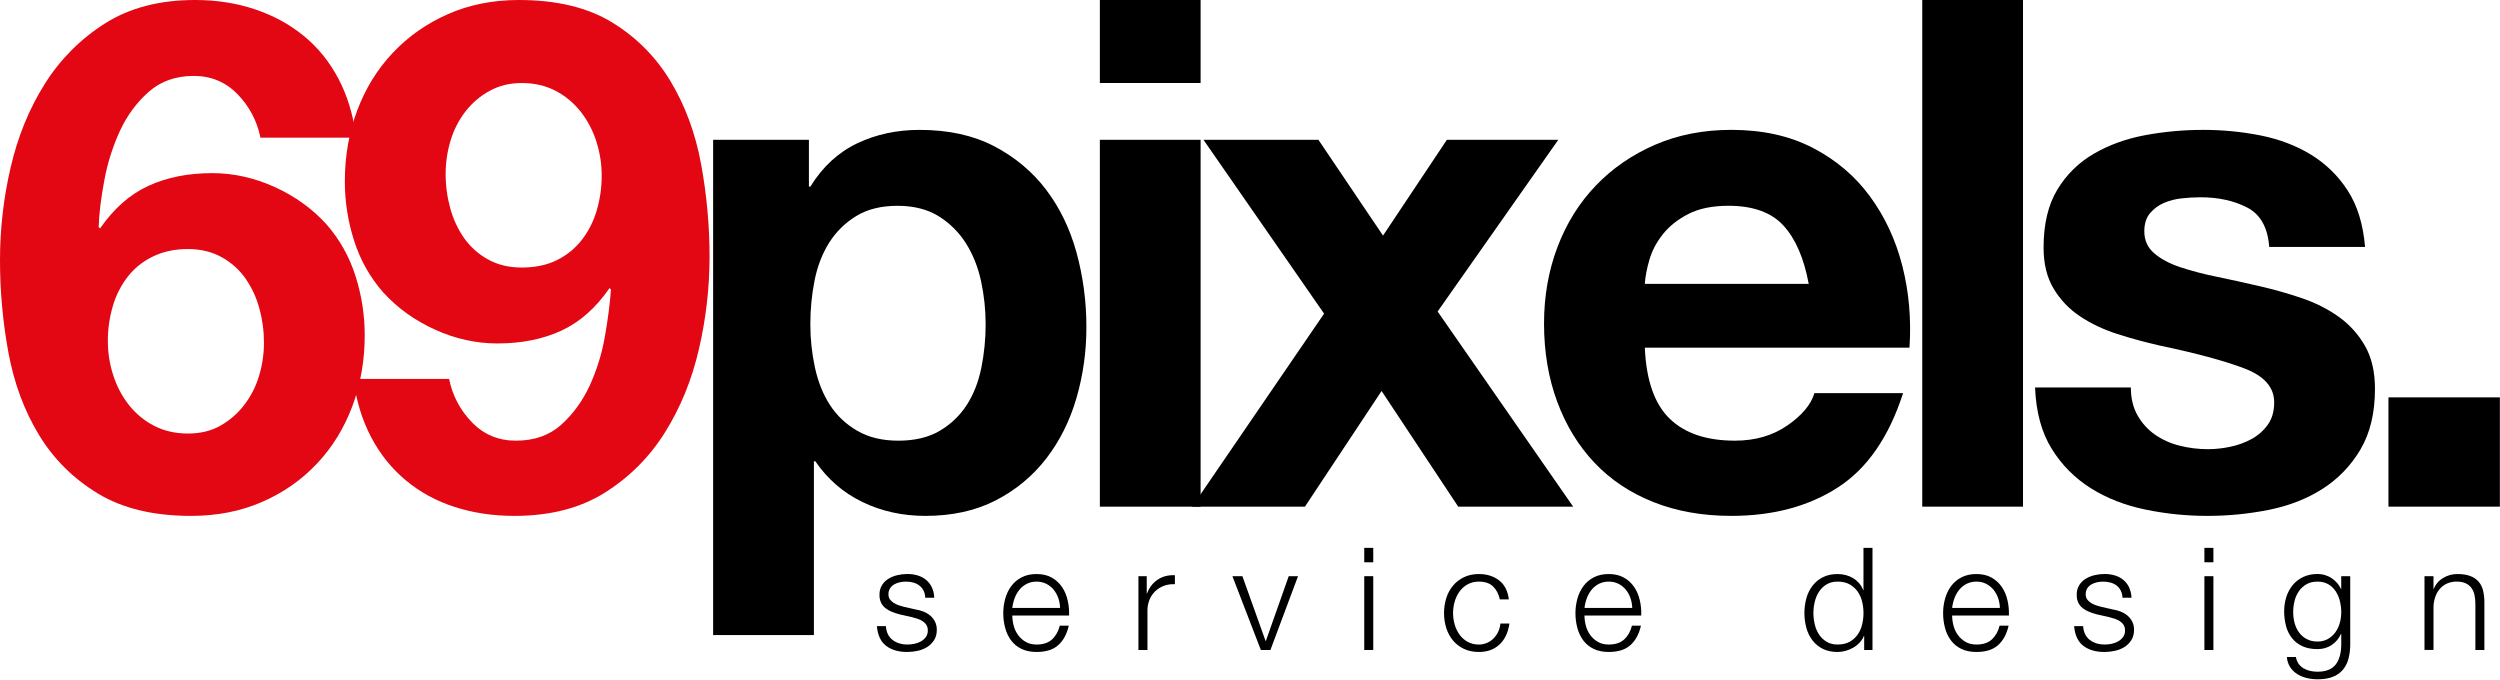
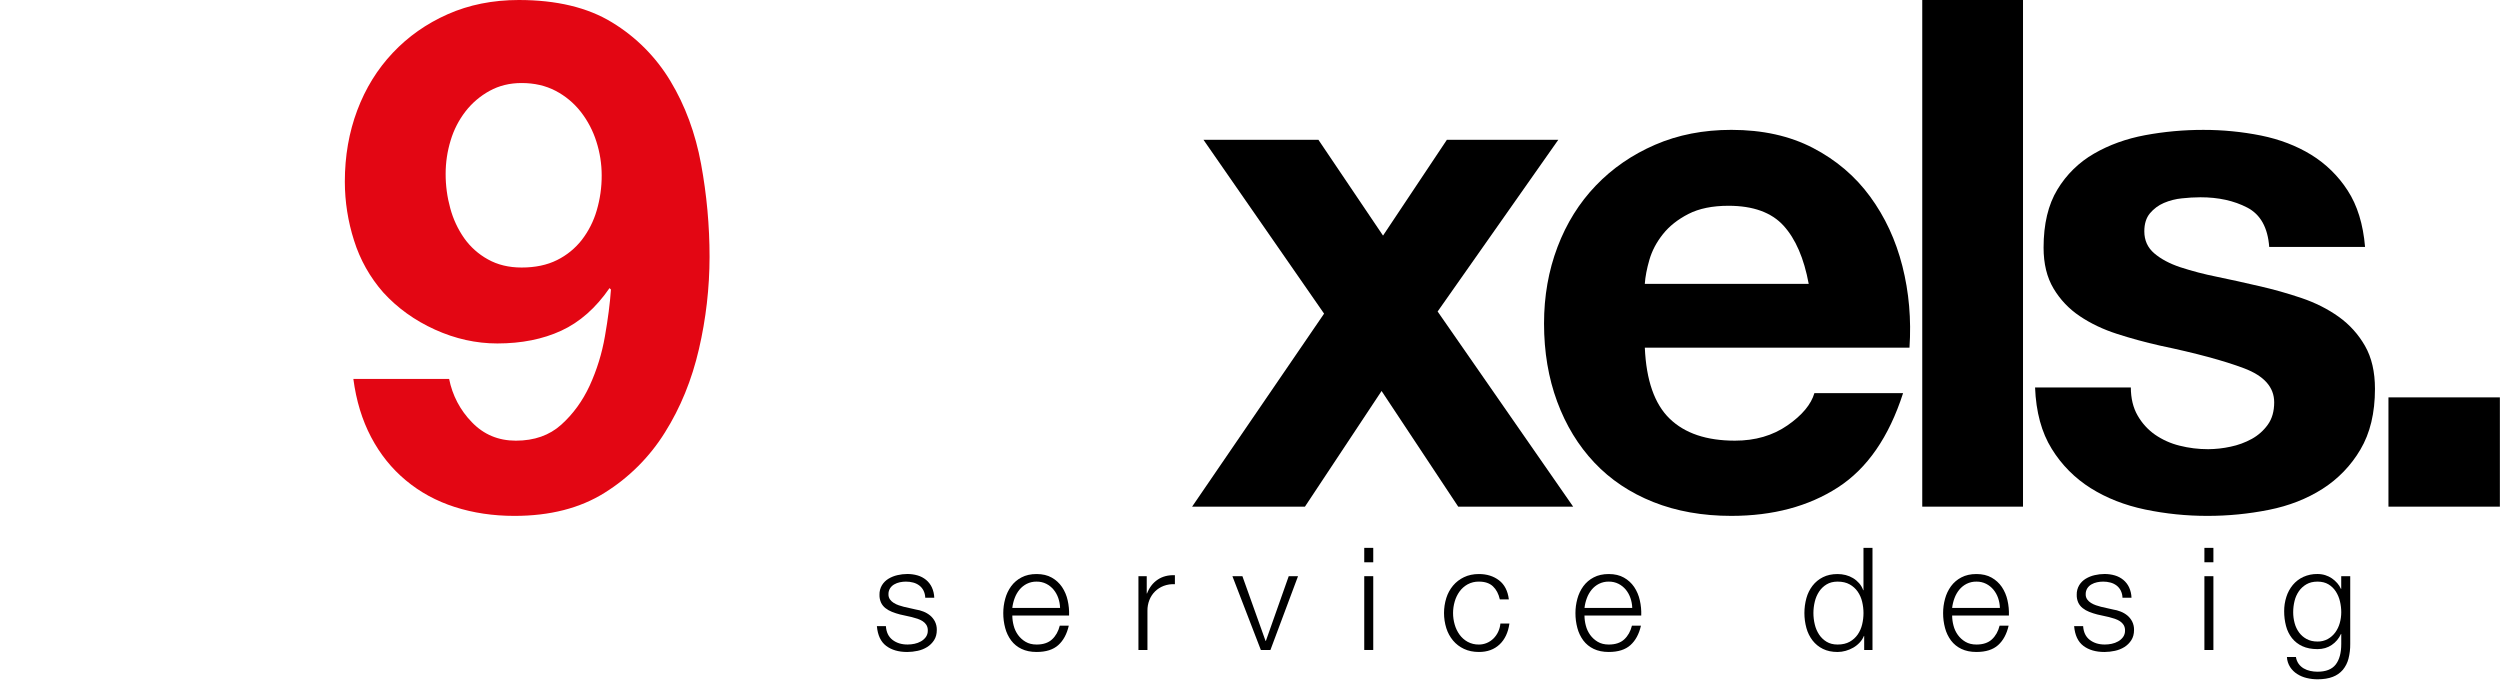
<svg xmlns="http://www.w3.org/2000/svg" width="4333" height="1178" viewBox="0 0 4333 1178">
  <g fill="none" fill-rule="evenodd" transform="translate(-1)">
-     <path fill="#E30613" fill-rule="nonzero" d="M413,163.59 C392.5,142.257 367.083,131.59 336.75,131.59 C305.57,131.59 279.533,140.82 258.64,159.28 C237.747,177.74 221.147,200.287 208.84,226.92 C196.344,254.182 187.275,282.887 181.84,312.38 C176.1,342.733 172.817,369.793 171.99,393.56 L174.4,396 C198.133,361.573 226,336.983 258,322.23 C290,307.477 326.907,300.093 368.72,300.08 C405.6,300.08 441.673,308.08 476.94,324.08 C512.207,340.08 542.127,361.603 566.7,388.65 C589.581,414.733 606.764,445.305 617.15,478.41 C627.702,511.418 633.099,545.856 633.15,580.51 C633.15,624.777 625.983,665.99 611.65,704.15 C597.317,742.31 576.817,775.51 550.15,803.75 C523.483,831.99 491.707,854.12 454.82,870.14 C417.933,886.16 376.933,894.16 331.82,894.14 C267.053,894.14 213.353,881.22 170.72,855.38 C128.087,829.54 94.05,795.72 68.61,753.92 C43.21,712.08 25.583,664.727 15.73,611.86 C5.873,558.519 0.942,504.384 1,450.14 C1.05,396.323 7.23,342.688 19.42,290.27 C31.727,236.983 51.393,188.81 78.42,145.75 C104.918,103.275 140.667,67.334 183,40.61 C225.667,13.537 277.733,0 339.2,0 C376.08,0 410.51,5.333 442.49,16 C474.47,26.667 502.763,42.037 527.37,62.11 C551.983,82.21 572.07,107.013 587.63,136.52 C603.19,166.027 613.443,200.05 618.39,238.59 L452.39,238.59 C446.832,210.292 433.144,184.228 413,163.59 Z M266,444.59 C248.951,452.743 234.014,464.721 222.35,479.59 C210.618,494.847 201.853,512.17 196.51,530.66 C190.709,550.429 187.818,570.938 187.93,591.54 C187.943,611.37 191.047,631.076 197.13,649.95 C202.988,668.661 212.156,686.169 224.2,701.64 C235.981,716.709 250.868,729.066 267.85,737.87 C285.077,746.89 304.743,751.403 326.85,751.41 C348.183,751.41 366.85,746.897 382.85,737.87 C398.839,728.85 412.855,716.714 424.07,702.18 C435.698,687.117 444.448,670.038 449.88,651.8 C455.599,633.067 458.5,613.587 458.49,594 C458.537,573.846 455.846,553.779 450.49,534.35 C445.51,515.876 437.392,498.395 426.49,482.67 C415.718,467.416 401.624,454.806 385.27,445.79 C368.45,436.39 348.977,431.67 326.85,431.63 C303.91,431.663 283.627,435.987 266,444.6 L266,444.59 Z" />
    <path fill="#E30613" fill-rule="nonzero" d="M818.84,731.77 C839.307,753.103 864.727,763.77 895.1,763.77 C927.06,763.77 953.287,754.54 973.78,736.08 C994.273,717.62 1010.68,695.07 1023,668.43 C1035.459,641.213 1044.343,612.498 1049.43,583 C1054.763,552.68 1058.25,525.62 1059.89,501.82 L1057.43,499.36 C1033.643,533.82 1005.76,558.42 973.78,573.16 C941.8,587.9 904.907,595.273 863.1,595.28 C826.22,595.28 790.147,587.28 754.88,571.28 C719.613,555.28 689.693,533.757 665.12,506.71 C642.225,480.626 625.04,450.041 614.67,416.92 C604.095,383.928 598.698,349.496 598.67,314.85 C598.67,270.577 605.837,229.377 620.17,191.25 C634.503,153.123 655.013,119.92 681.7,91.64 C708.327,63.34 740.103,41.007 777.03,24.64 C813.957,8.273 854.947,0.06 900,0 C965.56,0 1019.463,12.92 1061.71,38.76 C1103.356,63.99 1138.19,99.034 1163.17,140.83 C1188.597,183.083 1206.233,230.847 1216.08,284.12 C1225.881,337.26 1230.812,391.184 1230.81,445.22 C1230.746,499.036 1224.567,552.67 1212.39,605.09 C1200.077,658.423 1180.41,706.597 1153.39,749.61 C1126.997,792 1091.22,827.763 1048.82,854.14 C1006.2,880.807 954.143,894.14 892.65,894.14 C855.73,894.14 821.283,889.013 789.31,878.76 C757.337,868.507 729.053,853.12 704.46,832.6 C679.853,812.16 659.767,787.16 644.2,757.6 C628.633,728.04 618.38,694.43 613.44,656.77 L779.44,656.77 C784.968,685.081 798.665,711.153 818.84,731.77 Z M966.43,450.77 C983.21,442.48 997.907,430.518 1009.43,415.77 C1021.148,400.509 1029.903,383.186 1035.24,364.7 C1041.054,344.933 1043.955,324.424 1043.85,303.82 C1043.815,283.993 1040.715,264.29 1034.66,245.41 C1028.782,226.718 1019.611,209.226 1007.58,193.76 C995.808,178.686 980.949,166.302 964,157.44 C946.78,148.42 927.113,143.91 905,143.91 C884.487,143.91 866.04,148.42 849.66,157.44 C833.407,166.315 819.162,178.452 807.82,193.09 C796.177,208.16 787.423,225.254 782,243.51 C776.281,262.243 773.38,281.723 773.39,301.31 C773.323,321.465 776.015,341.535 781.39,360.96 C786.338,379.446 794.458,396.933 805.39,412.64 C816.161,427.898 830.255,440.511 846.61,449.53 C863.397,458.957 882.87,463.673 905.03,463.68 C928.73,463.68 949.197,459.373 966.43,450.76 L966.43,450.77 Z" />
-     <path fill="#000" fill-rule="nonzero" d="M1403 242.28L1403 323.46 1405.46 323.46C1426.793 289.04 1453.853 264.04 1486.64 248.46 1519.427 232.88 1555.5 225.1 1594.86 225.12 1644.86 225.12 1687.907 234.543 1724 253.39 1760.093 272.237 1790.027 297.237 1813.8 328.39 1837.56 359.563 1855.187 395.84 1866.68 437.22 1878.264 479.502 1884.06 523.16 1883.91 567 1884.054 608.592 1878.266 649.992 1866.72 689.95 1855.233 729.33 1837.81 764.197 1814.45 794.55 1791.09 824.903 1761.98 849.08 1727.12 867.08 1692.253 885.133 1651.463 894.157 1604.75 894.15 1565.417 894.15 1529.137 886.15 1495.91 870.15 1462.683 854.15 1435.42 830.587 1414.12 799.46L1411.65 799.46 1411.65 1100.74 1237 1100.74 1237 242.28 1403 242.28zM1630 746.53C1648.87 735.445 1664.876 720.086 1676.73 701.69 1688.59 683.19 1696.987 661.653 1701.92 637.08 1706.857 612.386 1709.333 587.263 1709.31 562.08 1709.324 536.866 1706.643 511.723 1701.31 487.08 1695.977 462.507 1687.17 440.573 1674.89 421.28 1662.861 402.312 1646.667 386.334 1627.54 374.56 1608.26 362.7 1584.687 356.75 1556.82 356.71 1528.107 356.71 1504.107 362.66 1484.82 374.56 1465.886 386.107 1449.889 401.891 1438.09 420.67 1426.203 439.543 1417.797 461.27 1412.87 485.85 1407.894 510.963 1405.418 536.508 1405.48 562.11 1405.462 587.324 1408.144 612.467 1413.48 637.11 1418.813 661.723 1427.427 683.26 1439.32 701.72 1451.213 720.18 1466.993 735.127 1486.66 746.56 1506.347 758.053 1530.127 763.797 1558 763.79 1586.667 763.77 1610.667 758.017 1630 746.53zM1907.26 143.91L1907.26 0 2081.89 0 2081.89 143.91 1907.26 143.91zM2081.89 242.28L2081.89 878.13 1907.26 878.13 1907.26 242.28 2081.89 242.28z" />
    <polygon fill="#000" points="2086.85 242.28 2286.06 242.28 2398.06 408.34 2508.74 242.28 2701.83 242.28 2492.69 539.9 2727.59 878.13 2528.38 878.13 2395.55 677.66 2262.72 878.13 2067.16 878.13 2295.91 543.6" />
    <path fill="#000" fill-rule="nonzero" d="M2894.84,725.61 C2921.06,751.05 2958.777,763.767 3007.99,763.76 C3043.23,763.76 3073.563,754.94 3098.99,737.3 C3124.39,719.73 3139.99,701 3145.72,681.35 L3299.43,681.35 C3274.863,757.61 3237.15,812.13 3186.29,844.91 C3135.43,877.69 3073.937,894.097 3001.81,894.13 C2951.81,894.13 2906.713,886.13 2866.52,870.13 C2826.327,854.13 2792.303,831.387 2764.45,801.9 C2736.563,772.373 2715.04,737.097 2699.88,696.07 C2684.72,655.043 2677.133,609.957 2677.12,560.81 C2677.12,513.27 2684.913,468.993 2700.5,427.98 C2716.087,386.967 2738.223,351.51 2766.91,321.61 C2795.577,291.697 2829.807,268.123 2869.6,250.89 C2909.393,233.657 2953.463,225.053 3001.81,225.08 C3055.917,225.08 3103.067,235.527 3143.26,256.42 C3183.453,277.313 3216.453,305.4 3242.26,340.68 C3268.1,375.92 3286.75,416.097 3298.21,461.21 C3309.67,506.323 3313.773,553.46 3310.52,602.62 L2851.81,602.62 C2854.27,659.227 2868.613,700.223 2894.84,725.61 Z M3092.24,391.11 C3071.32,368.17 3039.543,356.683 2996.91,356.65 C2969.017,356.65 2945.853,361.37 2927.42,370.81 C2908.987,380.25 2894.23,391.94 2883.15,405.88 C2872.077,419.82 2864.283,434.573 2859.77,450.14 C2855.257,465.707 2852.59,479.643 2851.77,491.95 L3135.85,491.95 C3127.677,447.683 3113.14,414.07 3092.24,391.11 Z" />
    <polygon fill="#000" points="3507.28 0 3507.28 878.13 3332.65 878.13 3332.65 0" />
    <path fill="#000" d="M3705.91,720.15 C3713.364,733.29 3723.641,744.612 3736,753.3 C3748.871,762.171 3763.243,768.636 3778.42,772.38 C3794.706,776.516 3811.448,778.582 3828.25,778.53 C3841.275,778.447 3854.255,777.002 3866.98,774.22 C3879.884,771.587 3892.318,767.023 3903.86,760.68 C3914.811,754.646 3924.273,746.237 3931.55,736.07 C3938.93,725.89 3942.63,712.9 3942.63,697.31 C3942.63,671.13 3925.207,651.463 3890.36,638.31 C3855.513,625.157 3806.94,612.053 3744.64,599 C3719.213,593.26 3694.41,586.493 3670.23,578.7 C3646.05,570.907 3624.527,560.65 3605.66,547.93 C3587.097,535.552 3571.549,519.166 3560.16,499.98 C3548.68,480.733 3542.937,457.157 3542.93,429.25 C3542.93,388.27 3550.93,354.66 3566.93,328.42 C3582.426,302.674 3604.225,281.299 3630.27,266.31 C3656.49,251.13 3686,240.463 3718.8,234.31 C3752.068,228.142 3785.835,225.066 3819.67,225.12 C3853.32,225.049 3886.893,228.336 3919.89,234.93 C3952.263,241.53 3981.17,252.603 4006.61,268.15 C4032.135,283.818 4053.802,305.037 4070,330.23 C4086.78,356.043 4096.817,388.63 4100.11,427.99 L3934,427.99 C3931.54,394.39 3918.827,371.637 3895.86,359.73 C3872.893,347.823 3845.843,341.887 3814.71,341.92 C3804.018,341.97 3793.336,342.587 3782.71,343.77 C3771.916,344.818 3761.346,347.516 3751.37,351.77 C3742.094,355.759 3733.876,361.857 3727.37,369.58 C3720.81,377.4 3717.53,387.83 3717.53,400.95 C3717.53,416.543 3723.273,429.25 3734.76,439.07 C3746.247,448.89 3761.207,456.89 3779.64,463.07 C3800.414,469.84 3821.571,475.373 3843,479.64 C3866.787,484.56 3890.973,489.893 3915.56,495.64 C3940.722,501.307 3965.57,508.29 3990,516.56 C4014.16,524.76 4035.683,535.617 4054.57,549.13 C4073.213,562.452 4088.735,579.67 4100.06,599.59 C4111.547,619.677 4117.29,644.47 4117.29,673.97 C4117.29,715.77 4108.883,750.827 4092.07,779.14 C4075.872,806.791 4053.315,830.181 4026.27,847.37 C3999.23,864.603 3968.283,876.703 3933.43,883.67 C3898.402,890.658 3862.768,894.161 3827.05,894.13 C3790.681,894.186 3754.405,890.477 3718.8,883.06 C3683.56,875.667 3652.203,863.36 3624.73,846.14 C3597.223,828.915 3574.07,805.563 3557.08,777.91 C3539.447,749.61 3529.81,714.14 3528.17,671.5 L3694.17,671.5 C3694.22,690.34 3698.08,706.61 3705.91,720.15 Z" />
    <polygon fill="#000" points="4333.77 688.73 4333.77 878.13 4140.67 878.13 4140.67 688.73" />
    <path fill="#000" d="M1601.61,1023.55 C1599.877,1020.097 1597.376,1017.087 1594.3,1014.75 C1591.151,1012.393 1587.575,1010.668 1583.77,1009.67 C1579.647,1008.574 1575.396,1008.033 1571.13,1008.06 C1567.588,1008.067 1564.056,1008.439 1560.59,1009.17 C1557.148,1009.875 1553.842,1011.131 1550.8,1012.89 C1547.897,1014.558 1545.435,1016.897 1543.62,1019.71 C1541.708,1022.837 1540.759,1026.457 1540.89,1030.12 C1540.791,1033.253 1541.703,1036.335 1543.49,1038.91 C1545.262,1041.346 1547.494,1043.412 1550.06,1044.99 C1552.788,1046.68 1555.7,1048.053 1558.74,1049.08 C1561.867,1050.153 1564.757,1051.02 1567.41,1051.68 L1588.23,1056.39 C1592.773,1057.074 1597.222,1058.279 1601.49,1059.98 C1605.709,1061.625 1609.641,1063.927 1613.14,1066.8 C1616.576,1069.679 1619.399,1073.219 1621.44,1077.21 C1623.681,1081.751 1624.786,1086.768 1624.66,1091.83 C1624.66,1098.77 1623.09,1104.677 1619.95,1109.55 C1616.885,1114.36 1612.785,1118.425 1607.95,1121.45 C1602.881,1124.583 1597.304,1126.807 1591.47,1128.02 C1585.528,1129.328 1579.464,1129.999 1573.38,1130.02 C1558.34,1130.02 1546.153,1126.467 1536.82,1119.36 C1527.487,1112.253 1522.153,1100.853 1520.82,1085.16 L1536.44,1085.16 C1537.107,1095.727 1540.947,1103.7 1547.96,1109.08 C1554.973,1114.46 1563.69,1117.127 1574.11,1117.08 C1578.065,1117.065 1582.009,1116.65 1585.88,1115.84 C1589.841,1115.05 1593.65,1113.628 1597.16,1111.63 C1600.517,1109.75 1603.433,1107.172 1605.71,1104.07 C1608.015,1100.77 1609.191,1096.813 1609.06,1092.79 C1609.177,1089.452 1608.359,1086.148 1606.7,1083.25 C1605.103,1080.657 1602.943,1078.456 1600.38,1076.81 C1597.574,1074.992 1594.55,1073.534 1591.38,1072.47 C1587.993,1071.31 1584.563,1070.31 1581.09,1069.47 L1561.02,1065.01 C1556.215,1063.794 1551.495,1062.264 1546.89,1060.43 C1542.838,1058.837 1539.038,1056.664 1535.61,1053.98 C1532.411,1051.451 1529.826,1048.231 1528.05,1044.56 C1526.105,1040.244 1525.171,1035.541 1525.32,1030.81 C1525.159,1024.973 1526.664,1019.212 1529.66,1014.2 C1532.485,1009.643 1536.351,1005.822 1540.94,1003.05 C1545.74,1000.172 1550.97,998.079 1556.43,996.85 C1562.002,995.537 1567.706,994.866 1573.43,994.85 C1579.519,994.798 1585.582,995.634 1591.43,997.33 C1596.771,998.879 1601.744,1001.491 1606.05,1005.01 C1610.281,1008.529 1613.693,1012.928 1616.05,1017.9 C1618.663,1023.583 1620.095,1029.737 1620.26,1035.99 L1604.65,1035.99 C1604.562,1031.67 1603.524,1027.423 1601.61,1023.55 Z" />
    <path fill="#000" fill-rule="nonzero" d="M1757.88,1084.27 C1759.359,1090.11 1761.923,1095.619 1765.44,1100.51 C1768.95,1105.34 1773.425,1109.388 1778.58,1112.4 C1783.867,1115.54 1790.23,1117.11 1797.67,1117.11 C1809.07,1117.11 1817.99,1114.137 1824.43,1108.19 C1830.87,1102.243 1835.333,1094.31 1837.82,1084.39 L1853.43,1084.39 C1850.097,1098.943 1844.027,1110.18 1835.22,1118.1 C1826.413,1126.02 1813.897,1129.987 1797.67,1130 C1787.577,1130 1778.857,1128.223 1771.51,1124.67 C1764.407,1121.338 1758.228,1116.318 1753.51,1110.05 C1748.748,1103.575 1745.256,1096.256 1743.22,1088.48 C1740.953,1080.035 1739.826,1071.324 1739.87,1062.58 C1739.865,1054.207 1740.992,1045.871 1743.22,1037.8 C1745.305,1030.005 1748.792,1022.655 1753.51,1016.11 C1758.24,1009.663 1764.402,1004.402 1771.51,1000.74 C1778.843,996.86 1787.563,994.92 1797.67,994.92 C1807.91,994.92 1816.667,996.987 1823.94,1001.12 C1831.025,1005.083 1837.091,1010.639 1841.66,1017.35 C1846.336,1024.353 1849.657,1032.172 1851.45,1040.4 C1853.43,1049.053 1854.263,1057.929 1853.93,1066.8 L1755.53,1066.8 C1755.566,1072.7 1756.355,1078.571 1757.88,1084.27 Z M1835.22,1036.56 C1833.414,1031.287 1830.685,1026.377 1827.16,1022.06 C1823.686,1017.844 1819.384,1014.386 1814.52,1011.9 C1809.296,1009.279 1803.514,1007.961 1797.67,1008.06 C1791.74,1007.941 1785.87,1009.259 1780.56,1011.9 C1775.696,1014.386 1771.394,1017.844 1767.92,1022.06 C1764.356,1026.435 1761.55,1031.377 1759.62,1036.68 C1757.566,1042.158 1756.193,1047.867 1755.53,1053.68 L1838.31,1053.68 C1838.17,1047.848 1837.127,1042.073 1835.22,1036.56 Z" />
    <path fill="#000" d="M1988.52,998.64 L1988.52,1028.64 L1989.01,1028.64 C1993.01,1018.227 1999.167,1010.227 2007.48,1004.64 C2015.793,999.053 2025.747,996.49 2037.34,996.95 L2037.34,1012.57 C2030.768,1012.16 2024.184,1013.131 2018.01,1015.42 C2012.405,1017.53 2007.298,1020.779 2003.01,1024.96 C1998.757,1029.143 1995.423,1034.167 1993.22,1039.71 C1990.856,1045.661 1989.678,1052.017 1989.75,1058.42 L1989.75,1126.58 L1974.13,1126.58 L1974.13,998.64 L1988.52,998.64 Z" />
    <polygon fill="#000" points="2154.33 998.64 2194.48 1110.92 2194.98 1110.92 2234.63 998.64 2250.75 998.64 2202.91 1126.53 2186.3 1126.53 2137 998.64" />
    <path fill="#000" fill-rule="nonzero" d="M2381.12,949.56 L2381.12,974.56 L2365.51,974.56 L2365.51,949.56 L2381.12,949.56 Z M2381.12,998.64 L2381.12,1126.53 L2365.51,1126.53 L2365.51,998.64 L2381.12,998.64 Z" />
    <path fill="#000" d="M2588.58,1016.24 C2582.793,1010.78 2574.693,1008.053 2564.28,1008.06 C2557.459,1007.91 2550.716,1009.533 2544.71,1012.77 C2539.191,1015.823 2534.412,1020.053 2530.71,1025.16 C2526.909,1030.449 2524.059,1036.361 2522.29,1042.63 C2518.49,1055.662 2518.49,1069.508 2522.29,1082.54 C2524.057,1088.81 2526.906,1094.722 2530.71,1100.01 C2534.41,1105.119 2539.19,1109.349 2544.71,1112.4 C2550.716,1115.637 2557.459,1117.26 2564.28,1117.11 C2568.964,1117.136 2573.604,1116.211 2577.92,1114.39 C2582.159,1112.604 2586.025,1110.04 2589.32,1106.83 C2592.702,1103.496 2595.471,1099.593 2597.5,1095.3 C2599.701,1090.707 2601.056,1085.754 2601.5,1080.68 L2617.12,1080.68 C2614.94,1096.227 2609.233,1108.333 2600,1117 C2590.767,1125.667 2578.867,1130 2564.3,1130 C2554.56,1130 2545.927,1128.223 2538.4,1124.67 C2531.078,1121.291 2524.591,1116.341 2519.4,1110.17 C2514.158,1103.85 2510.2,1096.567 2507.75,1088.73 C2502.457,1071.702 2502.457,1053.468 2507.75,1036.44 C2510.2,1028.603 2514.158,1021.32 2519.4,1015 C2524.61,1008.816 2531.09,1003.827 2538.4,1000.37 C2545.92,996.737 2554.553,994.92 2564.3,994.92 C2578.02,994.92 2589.63,998.557 2599.13,1005.83 C2608.63,1013.103 2614.297,1024.103 2616.13,1038.83 L2600.51,1038.83 C2598.337,1029.223 2594.36,1021.693 2588.58,1016.24 Z" />
    <path fill="#000" fill-rule="nonzero" d="M2749.56 1084.27C2751.039 1090.11 2753.603 1095.619 2757.12 1100.51 2760.626 1105.339 2765.097 1109.388 2770.25 1112.4 2775.537 1115.54 2781.9 1117.11 2789.34 1117.11 2800.74 1117.11 2809.663 1114.137 2816.11 1108.19 2822.557 1102.243 2827.017 1094.31 2829.49 1084.39L2845.11 1084.39C2841.777 1098.943 2835.703 1110.18 2826.89 1118.1 2818.077 1126.02 2805.56 1129.987 2789.34 1130 2779.26 1130 2770.543 1128.223 2763.19 1124.67 2756.088 1121.336 2749.909 1116.317 2745.19 1110.05 2740.428 1103.575 2736.936 1096.256 2734.9 1088.48 2732.641 1080.033 2731.518 1071.323 2731.56 1062.58 2731.557 1054.208 2732.68 1045.873 2734.9 1037.8 2736.985 1030.005 2740.472 1022.655 2745.19 1016.11 2749.921 1009.664 2756.083 1004.403 2763.19 1000.74 2770.523 996.86 2779.24 994.92 2789.34 994.92 2799.58 994.92 2808.337 996.987 2815.61 1001.12 2822.698 1005.083 2828.767 1010.639 2833.34 1017.35 2838.013 1024.354 2841.33 1032.173 2843.12 1040.4 2845.105 1049.053 2845.938 1057.929 2845.6 1066.8L2747.21 1066.8C2747.246 1072.7 2748.035 1078.571 2749.56 1084.27zM2826.89 1036.56C2825.103 1031.291 2822.394 1026.382 2818.89 1022.06 2815.412 1017.848 2811.111 1014.391 2806.25 1011.9 2801.022 1009.278 2795.238 1007.96 2789.39 1008.06 2783.464 1007.941 2777.597 1009.259 2772.29 1011.9 2767.424 1014.383 2763.121 1017.842 2759.65 1022.06 2756.086 1026.437 2753.278 1031.379 2751.34 1036.68 2749.285 1042.157 2747.914 1047.867 2747.26 1053.68L2830 1053.68C2829.853 1047.847 2828.804 1042.072 2826.89 1036.56zM3232 1126.53L3232 1102.24 3231.51 1102.24C3229.792 1106.458 3227.311 1110.323 3224.19 1113.64 3220.982 1117.105 3217.274 1120.071 3213.19 1122.44 3209.021 1124.847 3204.566 1126.722 3199.93 1128.02 3195.377 1129.324 3190.666 1129.997 3185.93 1130.02 3176.183 1130.02 3167.713 1128.243 3160.52 1124.69 3153.476 1121.266 3147.316 1116.263 3142.52 1110.07 3137.606 1103.637 3133.985 1096.312 3131.86 1088.5 3127.233 1071.543 3127.233 1053.657 3131.86 1036.7 3133.985 1028.891 3137.606 1021.57 3142.52 1015.14 3147.333 1008.931 3153.486 1003.888 3160.52 1000.39 3167.707 996.757 3176.177 994.94 3185.93 994.94 3190.65 994.935 3195.353 995.516 3199.93 996.67 3204.421 997.812 3208.721 999.608 3212.69 1002 3216.629 1004.378 3220.181 1007.346 3223.22 1010.8 3226.33 1014.362 3228.73 1018.486 3230.29 1022.95L3230.78 1022.95 3230.78 949.56 3246.4 949.56 3246.4 1126.56 3232 1126.53zM3146.37 1082.29C3147.806 1088.505 3150.324 1094.418 3153.81 1099.76 3157.155 1104.851 3161.597 1109.129 3166.81 1112.28 3172.097 1115.5 3178.46 1117.11 3185.9 1117.11 3194.16 1117.11 3201.16 1115.5 3206.9 1112.28 3212.421 1109.22 3217.169 1104.938 3220.78 1099.76 3224.403 1094.464 3227.008 1088.54 3228.46 1082.29 3231.593 1069.34 3231.593 1055.83 3228.46 1042.88 3227.008 1036.63 3224.403 1030.706 3220.78 1025.41 3217.169 1020.232 3212.421 1015.95 3206.9 1012.89 3201.2 1009.67 3194.2 1008.06 3185.9 1008.06 3178.473 1008.06 3172.11 1009.67 3166.81 1012.89 3161.597 1016.041 3157.155 1020.319 3153.81 1025.41 3150.324 1030.752 3147.806 1036.665 3146.37 1042.88 3143.223 1055.828 3143.223 1069.342 3146.37 1082.29zM3386.8 1084.27C3388.275 1090.111 3390.84 1095.621 3394.36 1100.51 3397.866 1105.339 3402.337 1109.388 3407.49 1112.4 3412.783 1115.54 3419.147 1117.11 3426.58 1117.11 3437.98 1117.11 3446.903 1114.137 3453.35 1108.19 3459.797 1102.243 3464.257 1094.31 3466.73 1084.39L3482.35 1084.39C3479.017 1098.943 3472.943 1110.18 3464.13 1118.1 3455.317 1126.02 3442.8 1129.987 3426.58 1130 3416.5 1130 3407.783 1128.223 3400.43 1124.67 3393.33 1121.333 3387.151 1116.315 3382.43 1110.05 3377.672 1103.572 3374.18 1096.254 3372.14 1088.48 3369.876 1080.034 3368.753 1071.324 3368.8 1062.58 3368.792 1054.207 3369.915 1045.872 3372.14 1037.8 3374.229 1030.007 3377.715 1022.658 3382.43 1016.11 3387.164 1009.666 3393.324 1004.406 3400.43 1000.74 3407.763 996.86 3416.48 994.92 3426.58 994.92 3436.82 994.92 3445.577 996.987 3452.85 1001.12 3459.938 1005.083 3466.007 1010.639 3470.58 1017.35 3475.253 1024.354 3478.57 1032.173 3480.36 1040.4 3482.345 1049.053 3483.178 1057.929 3482.84 1066.8L3384.44 1066.8C3384.479 1072.7 3385.272 1078.571 3386.8 1084.27zM3464.13 1036.56C3462.327 1031.288 3459.602 1026.378 3456.08 1022.06 3452.6 1017.846 3448.296 1014.388 3443.43 1011.9 3438.206 1009.277 3432.425 1007.959 3426.58 1008.06 3420.654 1007.94 3414.786 1009.258 3409.48 1011.9 3404.614 1014.388 3400.31 1017.846 3396.83 1022.06 3393.274 1026.441 3390.469 1031.381 3388.53 1036.68 3386.481 1042.159 3385.108 1047.868 3384.44 1053.68L3467.23 1053.68C3467.086 1047.848 3466.041 1042.073 3464.13 1036.56z" />
    <path fill="#000" d="M3676.67,1023.55 C3674.933,1020.097 3672.43,1017.086 3669.35,1014.75 C3666.202,1012.391 3662.626,1010.666 3658.82,1009.67 C3654.697,1008.574 3650.446,1008.033 3646.18,1008.06 C3642.641,1008.067 3639.113,1008.439 3635.65,1009.17 C3632.204,1009.873 3628.894,1011.129 3625.85,1012.89 C3622.947,1014.558 3620.485,1016.897 3618.67,1019.71 C3616.763,1022.839 3615.814,1026.458 3615.94,1030.12 C3615.841,1033.253 3616.753,1036.335 3618.54,1038.91 C3620.312,1041.346 3622.544,1043.412 3625.11,1044.99 C3627.838,1046.68 3630.75,1048.053 3633.79,1049.08 C3636.92,1050.15 3639.79,1051.02 3642.46,1051.68 L3663.28,1056.39 C3667.823,1057.074 3672.272,1058.279 3676.54,1059.98 C3680.759,1061.625 3684.691,1063.927 3688.19,1066.8 C3691.626,1069.679 3694.449,1073.219 3696.49,1077.21 C3698.731,1081.751 3699.836,1086.768 3699.71,1091.83 C3699.71,1098.77 3698.143,1104.677 3695.01,1109.55 C3691.939,1114.355 3687.841,1118.419 3683.01,1121.45 C3677.937,1124.582 3672.357,1126.805 3666.52,1128.02 C3660.578,1129.328 3654.514,1129.999 3648.43,1130.02 C3633.39,1130.02 3621.203,1126.467 3611.87,1119.36 C3602.537,1112.253 3597.203,1100.853 3595.87,1085.16 L3611.48,1085.16 C3612.147,1095.727 3615.99,1103.7 3623.01,1109.08 C3630.03,1114.46 3638.743,1117.127 3649.15,1117.08 C3653.108,1117.065 3657.055,1116.649 3660.93,1115.84 C3664.888,1115.048 3668.693,1113.627 3672.2,1111.63 C3675.557,1109.75 3678.473,1107.172 3680.75,1104.07 C3683.06,1100.773 3684.236,1096.814 3684.1,1092.79 C3684.22,1089.453 3683.406,1086.149 3681.75,1083.25 C3680.147,1080.661 3677.988,1078.461 3675.43,1076.81 C3672.623,1074.993 3669.6,1073.535 3666.43,1072.47 C3663.037,1071.31 3659.607,1070.31 3656.14,1069.47 L3636.06,1065.01 C3631.259,1063.793 3626.542,1062.263 3621.94,1060.43 C3617.888,1058.837 3614.088,1056.664 3610.66,1053.98 C3607.463,1051.449 3604.879,1048.229 3603.1,1044.56 C3601.159,1040.243 3600.228,1035.541 3600.38,1030.81 C3600.216,1024.974 3601.718,1019.213 3604.71,1014.2 C3607.535,1009.643 3611.401,1005.822 3615.99,1003.05 C3620.79,1000.172 3626.02,998.079 3631.48,996.85 C3637.052,995.537 3642.756,994.866 3648.48,994.85 C3654.569,994.798 3660.632,995.634 3666.48,997.33 C3671.821,998.879 3676.794,1001.491 3681.1,1005.01 C3685.331,1008.529 3688.743,1012.928 3691.1,1017.9 C3693.713,1023.583 3695.145,1029.737 3695.31,1035.99 L3679.7,1035.99 C3679.611,1031.672 3678.576,1027.426 3676.67,1023.55 Z" />
    <path fill="#000" fill-rule="nonzero" d="M3837.27 949.56L3837.27 974.56 3821.66 974.56 3821.66 949.56 3837.27 949.56zM3837.27 998.64L3837.27 1126.53 3821.66 1126.53 3821.66 998.64 3837.27 998.64zM4071.38 1141.65C4069.571 1148.734 4066.225 1155.334 4061.58 1160.98 4056.877 1166.442 4050.867 1170.622 4044.11 1173.13 4036.917 1175.937 4028.117 1177.34 4017.71 1177.34 4011.367 1177.353 4005.045 1176.605 3998.88 1175.11 3993.032 1173.74 3987.457 1171.394 3982.39 1168.17 3977.549 1165.063 3973.413 1160.975 3970.25 1156.17 3966.913 1150.926 3964.991 1144.907 3964.67 1138.7L3980.29 1138.7C3980.928 1143.026 3982.583 1147.139 3985.12 1150.7 3987.451 1153.864 3990.401 1156.521 3993.79 1158.51 3997.3 1160.535 4001.107 1161.996 4005.07 1162.84 4009.221 1163.754 4013.459 1164.214 4017.71 1164.21 4032.25 1164.21 4042.743 1160.077 4049.19 1151.81 4055.637 1143.543 4058.86 1131.647 4058.86 1116.12L4058.86 1098.77 4058.36 1098.77C4054.9 1106.494 4049.361 1113.104 4042.36 1117.86 4035.327 1122.653 4027.103 1125.047 4017.69 1125.04 4007.45 1125.04 3998.693 1123.347 3991.42 1119.96 3984.397 1116.784 3978.227 1111.985 3973.42 1105.96 3968.579 1099.744 3965.076 1092.595 3963.13 1084.96 3960.94 1076.587 3959.858 1067.964 3959.91 1059.31 3959.863 1050.856 3961.159 1042.448 3963.75 1034.4 3966.126 1026.895 3969.914 1019.914 3974.91 1013.83 3979.839 1007.922 3986.017 1003.181 3993 999.95 4000.74 996.444 4009.165 994.709 4017.66 994.87 4022.239 994.845 4026.795 995.52 4031.17 996.87 4035.272 998.139 4039.16 1000.02 4042.7 1002.45 4046.135 1004.813 4049.256 1007.602 4051.99 1010.75 4054.603 1013.705 4056.736 1017.053 4058.31 1020.67L4058.81 1020.67 4058.81 998.64 4074.42 998.64 4074.42 1116.12C4074.537 1124.727 4073.515 1133.311 4071.38 1141.65zM4035.56 1107.57C4040.621 1104.734 4045.016 1100.847 4048.45 1096.17 4052.01 1091.271 4054.656 1085.77 4056.26 1079.93 4057.994 1073.804 4058.869 1067.467 4058.86 1061.1 4058.856 1054.754 4058.104 1048.43 4056.62 1042.26 4055.225 1036.19 4052.796 1030.406 4049.44 1025.16 4046.198 1020.102 4041.831 1015.862 4036.68 1012.77 4031.467 1009.63 4025.133 1008.06 4017.68 1008.06 4010.227 1008.06 4003.867 1009.587 3998.6 1012.64 3993.388 1015.622 3988.901 1019.72 3985.46 1024.64 3981.906 1029.788 3979.343 1035.553 3977.9 1041.64 3976.331 1048.007 3975.542 1054.542 3975.55 1061.1 3975.536 1067.459 3976.37 1073.792 3978.03 1079.93 3979.551 1085.776 3982.156 1091.285 3985.71 1096.17 3989.195 1100.893 3993.682 1104.786 3998.85 1107.57 4004.13 1110.463 4010.407 1111.91 4017.68 1111.91 4023.917 1112.049 4030.081 1110.553 4035.56 1107.57z" />
-     <path fill="#000" d="M4218.73,998.64 L4218.73,1020.7 L4219.22,1020.7 C4222.261,1012.857 4227.85,1006.263 4235.09,1001.98 C4242.585,997.302 4251.256,994.854 4260.09,994.92 C4269.023,994.92 4276.5,996.077 4282.52,998.39 C4288.095,1000.391 4293.08,1003.757 4297.02,1008.18 C4300.785,1012.653 4303.419,1017.965 4304.7,1023.67 C4306.267,1030.412 4307.019,1037.318 4306.94,1044.24 L4306.94,1126.53 L4291.32,1126.53 L4291.32,1046.72 C4291.354,1041.603 4290.858,1036.495 4289.84,1031.48 C4288.973,1027.073 4287.199,1022.895 4284.63,1019.21 C4282.061,1015.663 4278.616,1012.845 4274.63,1011.03 C4270.423,1009.03 4265.177,1008.03 4258.89,1008.03 C4253.137,1007.921 4247.43,1009.06 4242.16,1011.37 C4237.418,1013.499 4233.192,1016.627 4229.77,1020.54 C4226.266,1024.619 4223.574,1029.33 4221.84,1034.42 C4219.891,1040.047 4218.845,1045.946 4218.74,1051.9 L4218.74,1126.5 L4203.13,1126.5 L4203.13,998.64 L4218.73,998.64 Z" />
  </g>
</svg>